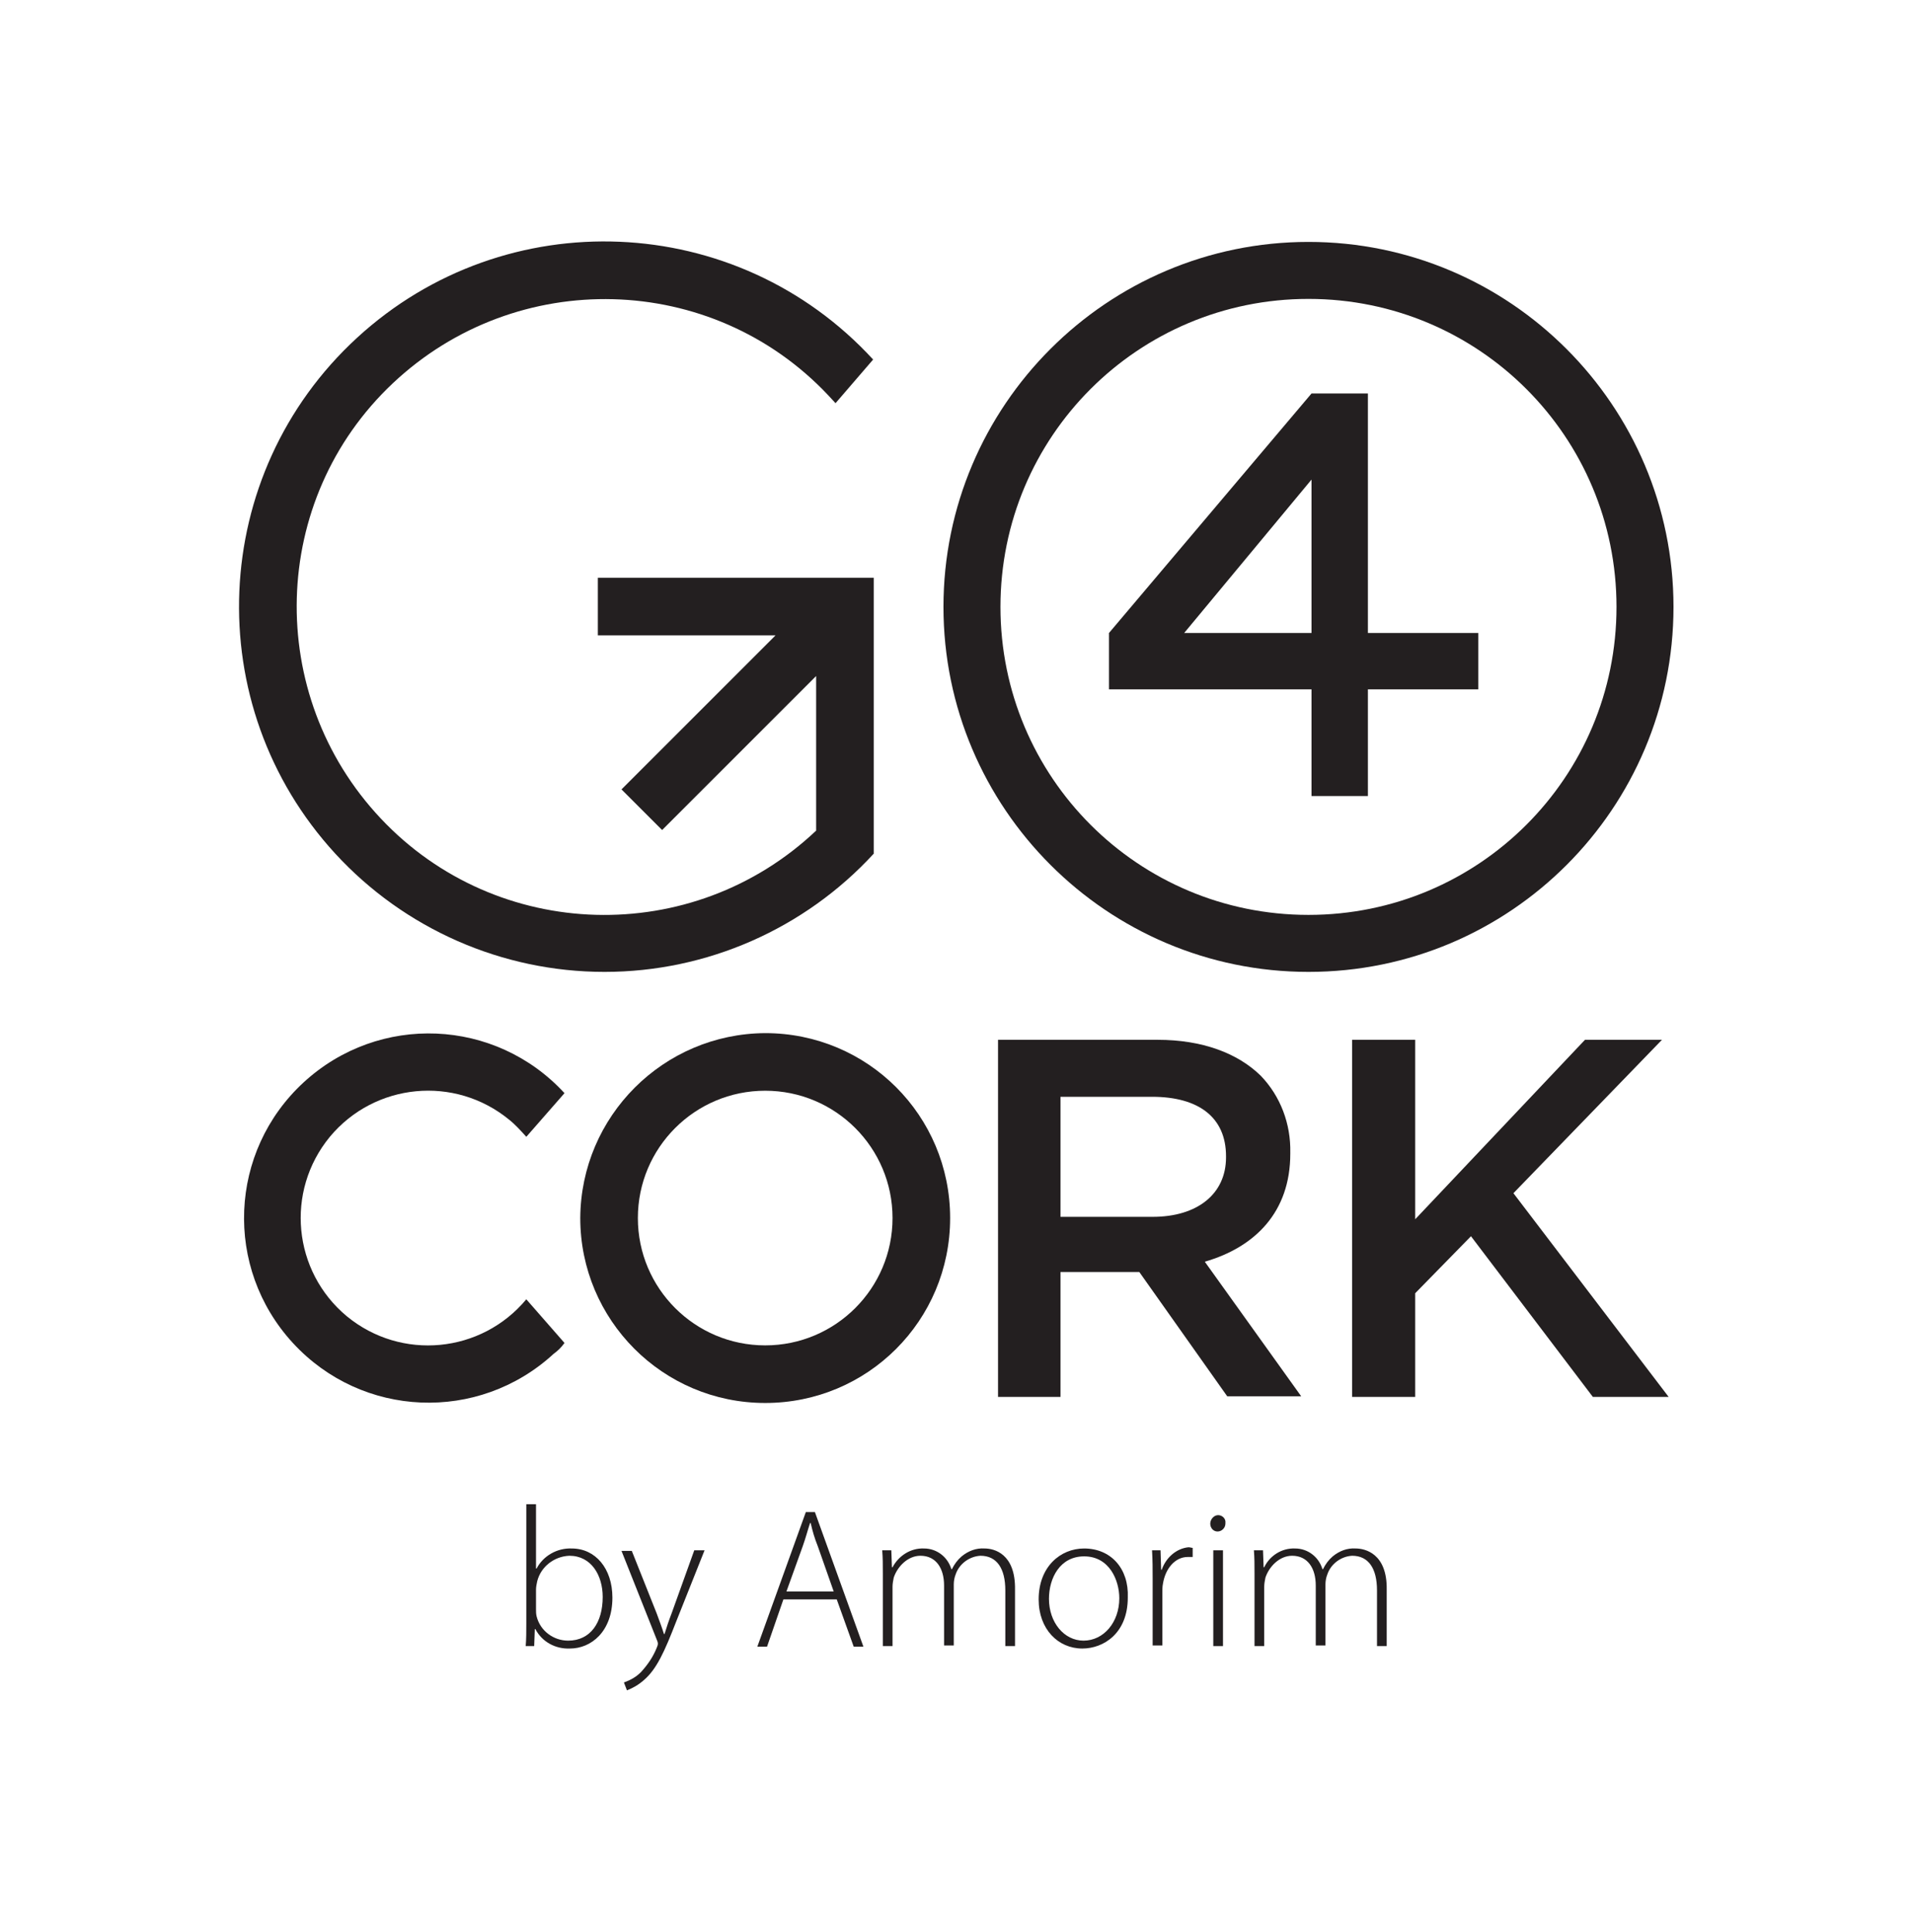
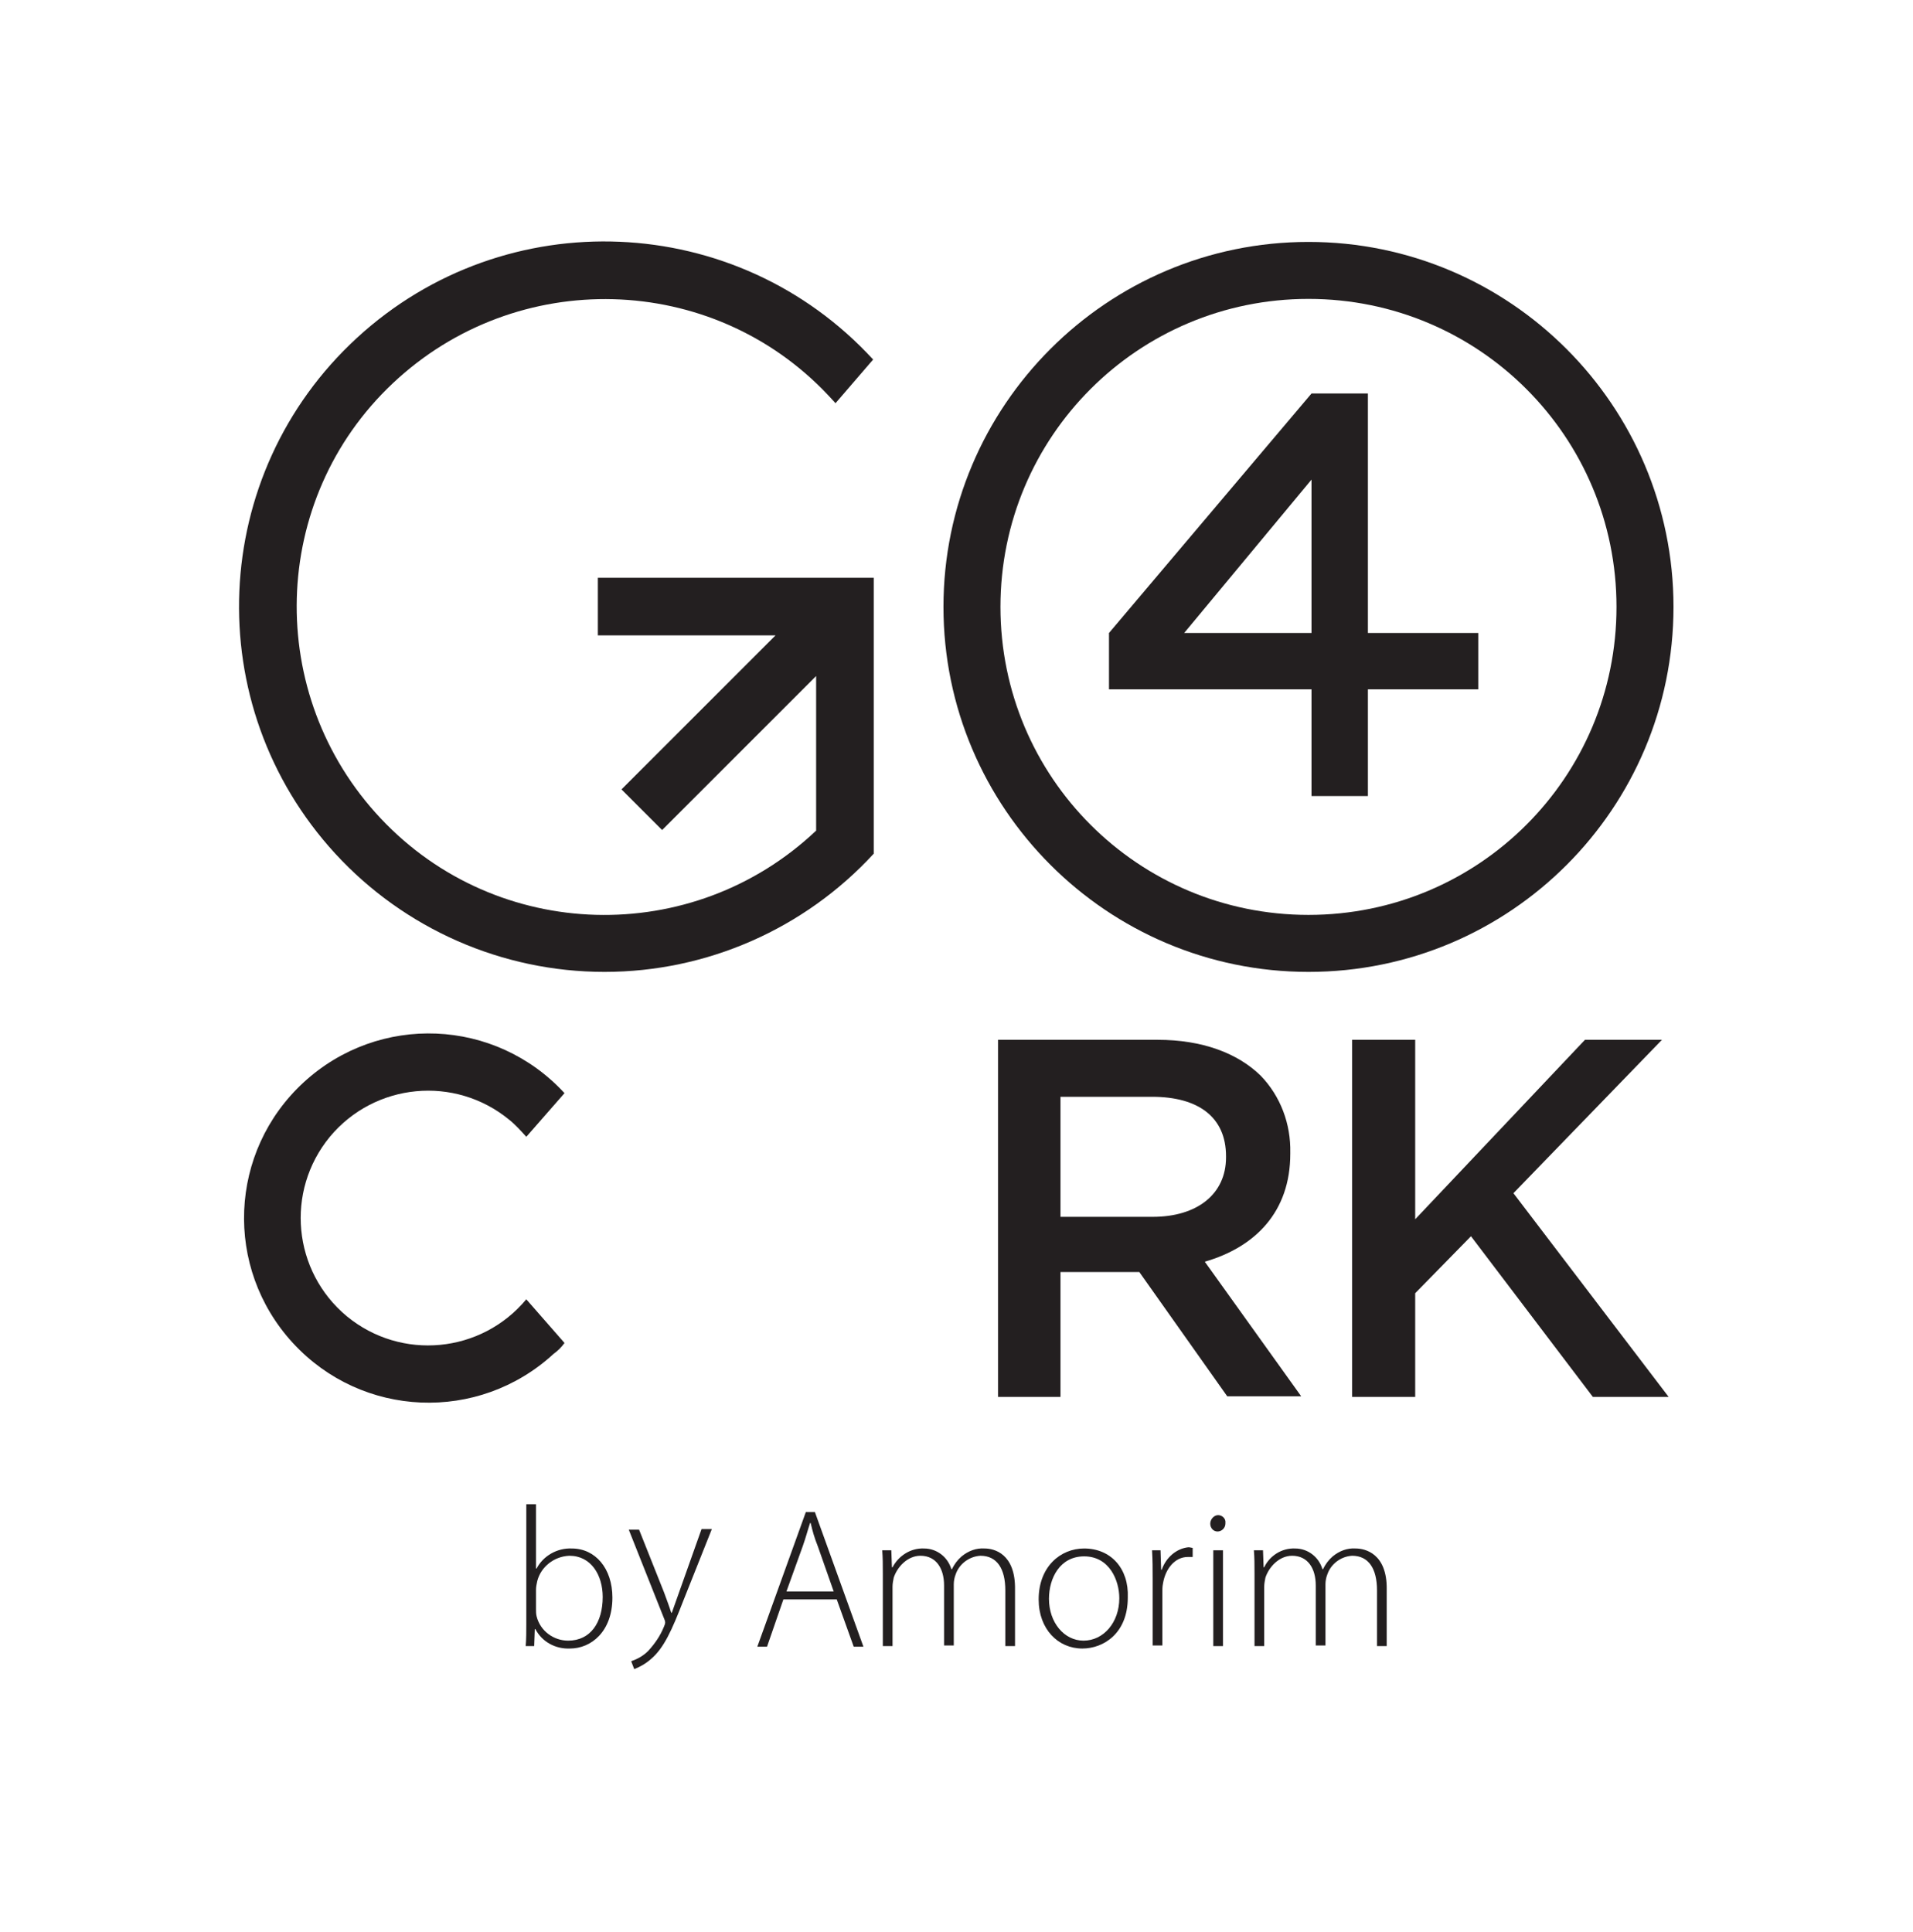
<svg xmlns="http://www.w3.org/2000/svg" version="1.1" id="Layer_1" x="0px" y="0px" viewBox="0 0 315.5 318.6" style="enable-background:new 0 0 315.5 318.6;" xml:space="preserve">
  <style type="text/css">
	.st0{fill:#231F20;}
</style>
  <title>G4C_blk</title>
  <path class="st0" d="M198.7,208.1c8.3-2.4,14.1-8.2,14.1-17.8v-0.2c0.1-4.7-1.6-9.3-4.9-12.7c-3.8-3.7-9.6-5.9-17-5.9h-26.3v58.9  h10.3v-20.6h13l14.5,20.5h12.2L198.7,208.1z M174.9,200.7v-19.8H190c7.7,0,12.2,3.4,12.2,9.8v0.2c0,6-4.7,9.8-12.1,9.8L174.9,200.7z  " />
  <polygon class="st0" points="274.1,171.5 261.4,171.5 233.4,201.1 233.4,171.5 223,171.5 223,230.4 233.4,230.4 233.4,213.3   242.6,203.9 262.7,230.4 275.2,230.4 249.6,196.8 " />
-   <path class="st0" d="M95.7,200.9c0,16.8,13.6,30.5,30.5,30.5s30.5-13.6,30.5-30.5s-13.6-30.5-30.5-30.5  C109.4,170.5,95.8,184.1,95.7,200.9z M147.2,200.9c0,11.6-9.4,21-21,21s-21-9.4-21-21c0-11.6,9.4-21,21-21S147.2,189.3,147.2,200.9  L147.2,200.9z" />
  <path class="st0" d="M93.1,221.5l-6.3-7.2c-7.4,8.9-20.6,10.2-29.6,2.8c-8.9-7.4-10.2-20.6-2.8-29.6c7.4-8.9,20.6-10.2,29.6-2.8  c1,0.8,1.9,1.8,2.8,2.8l6.3-7.2c-11.4-12.4-30.6-13.2-43-1.8c-12.4,11.4-13.2,30.6-1.8,43c11.4,12.4,30.6,13.2,43,1.8  C92,222.8,92.6,222.2,93.1,221.5L93.1,221.5z" />
  <path class="st0" d="M215.8,160.3c33.3,0,60.2-27,60.2-60.2s-27-60.2-60.2-60.2s-60.2,27-60.2,60.2c0,0,0,0,0,0  C155.6,133.3,182.6,160.3,215.8,160.3z M215.8,49.3c28.1,0,50.8,22.7,50.8,50.8s-22.7,50.8-50.8,50.8S165,128.2,165,100.1  C165,72,187.7,49.3,215.8,49.3C215.8,49.2,215.8,49.2,215.8,49.3L215.8,49.3z" />
  <path class="st0" d="M94.3,255.4c-2.4-0.1-4.7,1.2-5.8,3.3h-0.1v-10.6h-1.6v19.7c0,1.2,0,2.6-0.1,3.7h1.4l0.1-2.8h0.1  c1.1,2.1,3.3,3.3,5.7,3.2c3.5,0,7-2.8,7-8.4C101,258.7,98.2,255.4,94.3,255.4z M93.7,270.6c-2.4,0-4.6-1.6-5.2-4  c-0.1-0.4-0.1-0.8-0.1-1.2v-3.2c0-0.5,0.1-0.9,0.2-1.4c0.6-2.4,2.8-4.1,5.3-4.2c3.6,0,5.5,3.2,5.5,6.8  C99.4,267.6,97.4,270.6,93.7,270.6L93.7,270.6z" />
-   <path class="st0" d="M110.8,266c-0.5,1.3-0.9,2.5-1.2,3.5h-0.1c-0.3-1-0.8-2.3-1.2-3.4l-4.1-10.3h-1.7l5.8,14.6  c0.1,0.2,0.2,0.5,0.2,0.7c0,0.2-0.1,0.5-0.2,0.7c-0.6,1.5-1.5,2.8-2.6,4c-0.8,0.8-1.7,1.3-2.8,1.7l0.5,1.3c1-0.4,1.9-0.9,2.8-1.7  c2.1-1.8,3.4-4.7,5.3-9.6l4.7-11.8h-1.7L110.8,266z" />
+   <path class="st0" d="M110.8,266h-0.1c-0.3-1-0.8-2.3-1.2-3.4l-4.1-10.3h-1.7l5.8,14.6  c0.1,0.2,0.2,0.5,0.2,0.7c0,0.2-0.1,0.5-0.2,0.7c-0.6,1.5-1.5,2.8-2.6,4c-0.8,0.8-1.7,1.3-2.8,1.7l0.5,1.3c1-0.4,1.9-0.9,2.8-1.7  c2.1-1.8,3.4-4.7,5.3-9.6l4.7-11.8h-1.7L110.8,266z" />
  <path class="st0" d="M132.9,249.4l-8,22.2h1.6l2.7-7.8h8.8l2.8,7.8h1.6l-8-22.2H132.9z M137.5,262.5h-7.8l2.7-7.5  c0.5-1.4,0.8-2.6,1.2-3.8h0.1c0.3,1.3,0.6,2.4,1.2,3.9L137.5,262.5z" />
  <path class="st0" d="M162.4,255.4c-1.4-0.1-2.7,0.4-3.8,1.3c-0.7,0.6-1.2,1.3-1.6,2.1h-0.1c-0.6-2-2.4-3.4-4.5-3.4  c-2.2-0.1-4.2,1.2-5.2,3.1h-0.1l-0.1-2.8h-1.5c0.1,1.3,0.1,2.3,0.1,3.8v12h1.6v-9.8c0-0.5,0.1-1,0.2-1.5c0.6-1.8,2.3-3.6,4.4-3.6  c2.6,0,3.9,2.1,3.9,4.9v9.9h1.6v-10.1c0-0.5,0.1-1.1,0.3-1.6c0.6-1.8,2.3-3,4.1-3.1c2.7,0,4.1,2.1,4.1,5.7v9.2h1.6v-9.3  C167.5,256.2,163.9,255.4,162.4,255.4z" />
  <path class="st0" d="M178.8,255.4c-3.9,0-7.5,3-7.5,8.4c0,4.9,3.2,8.1,7.2,8.1l0,0c3.5,0,7.5-2.5,7.5-8.4  C186.2,258.7,183.2,255.4,178.8,255.4z M178.7,270.6L178.7,270.6c-3.2,0-5.7-3-5.7-6.9c0-3.4,1.8-7,5.8-7c4.2,0,5.8,4,5.8,6.9  C184.6,267.6,182,270.6,178.7,270.6z" />
  <path class="st0" d="M191.6,258.9h-0.1l-0.1-3.2H190c0.1,1.6,0.1,3.2,0.1,4.7v11h1.6v-8.7c0-0.5,0-1,0.1-1.5c0.4-2.5,2-4.4,4.1-4.4  c0.2,0,0.5,0,0.8,0v-1.5c-0.2,0-0.4-0.1-0.7-0.1C194,255.4,192.3,256.9,191.6,258.9z" />
  <rect x="200.1" y="255.7" class="st0" width="1.6" height="15.8" />
  <path class="st0" d="M200.9,249.9c-0.7,0-1.3,0.7-1.3,1.4c0,0.7,0.5,1.3,1.2,1.3c0,0,0,0,0,0l0,0c0.7,0,1.3-0.6,1.3-1.3  c0,0,0,0,0-0.1C202.2,250.5,201.6,249.9,200.9,249.9C200.9,249.9,200.9,249.9,200.9,249.9z" />
  <path class="st0" d="M223.6,255.4c-1.4-0.1-2.7,0.4-3.8,1.3c-0.7,0.6-1.2,1.3-1.6,2.1h-0.1c-0.6-2-2.4-3.4-4.5-3.4  c-2.2-0.1-4.2,1.2-5.1,3.1h-0.1l-0.1-2.8h-1.5c0.1,1.3,0.1,2.3,0.1,3.8v12h1.6v-9.8c0-0.5,0.1-1,0.2-1.5c0.6-1.8,2.3-3.6,4.4-3.6  c2.6,0,3.9,2.1,3.9,4.9v9.9h1.6v-10.1c0-0.5,0.1-1.1,0.3-1.6c0.6-1.8,2.3-3,4.1-3.1c2.7,0,4.1,2.1,4.1,5.7v9.2h1.6v-9.3  C228.8,256.2,225.1,255.4,223.6,255.4z" />
  <path class="st0" d="M99.7,160.3c16.9,0,33-7.1,44.4-19.5l0,0V95.3H98.6v9.5h29.3l-25.4,25.4l6.7,6.7l25.4-25.4V137  c-20.4,19.3-52.6,18.4-71.8-2s-18.4-52.6,2-71.8s52.6-18.4,71.8,2c0.4,0.4,0.8,0.9,1.2,1.3l6.2-7.2c-22.5-24.5-60.6-26.1-85.1-3.6  s-26.1,60.6-3.6,85.1C66.7,153.2,82.8,160.3,99.7,160.3L99.7,160.3z" />
  <polygon class="st0" points="216.3,79.1 216.3,104.4 182.9,104.4 182.9,113.7 216.3,113.7 216.3,131.3 225.6,131.3 225.6,113.7   243.8,113.7 243.8,104.4 225.6,104.4 225.6,64.9 216.3,64.9 216.3,64.9 216.3,64.9 216.3,64.9 216.3,64.9 182.9,104.4 195.3,104.4   " />
</svg>